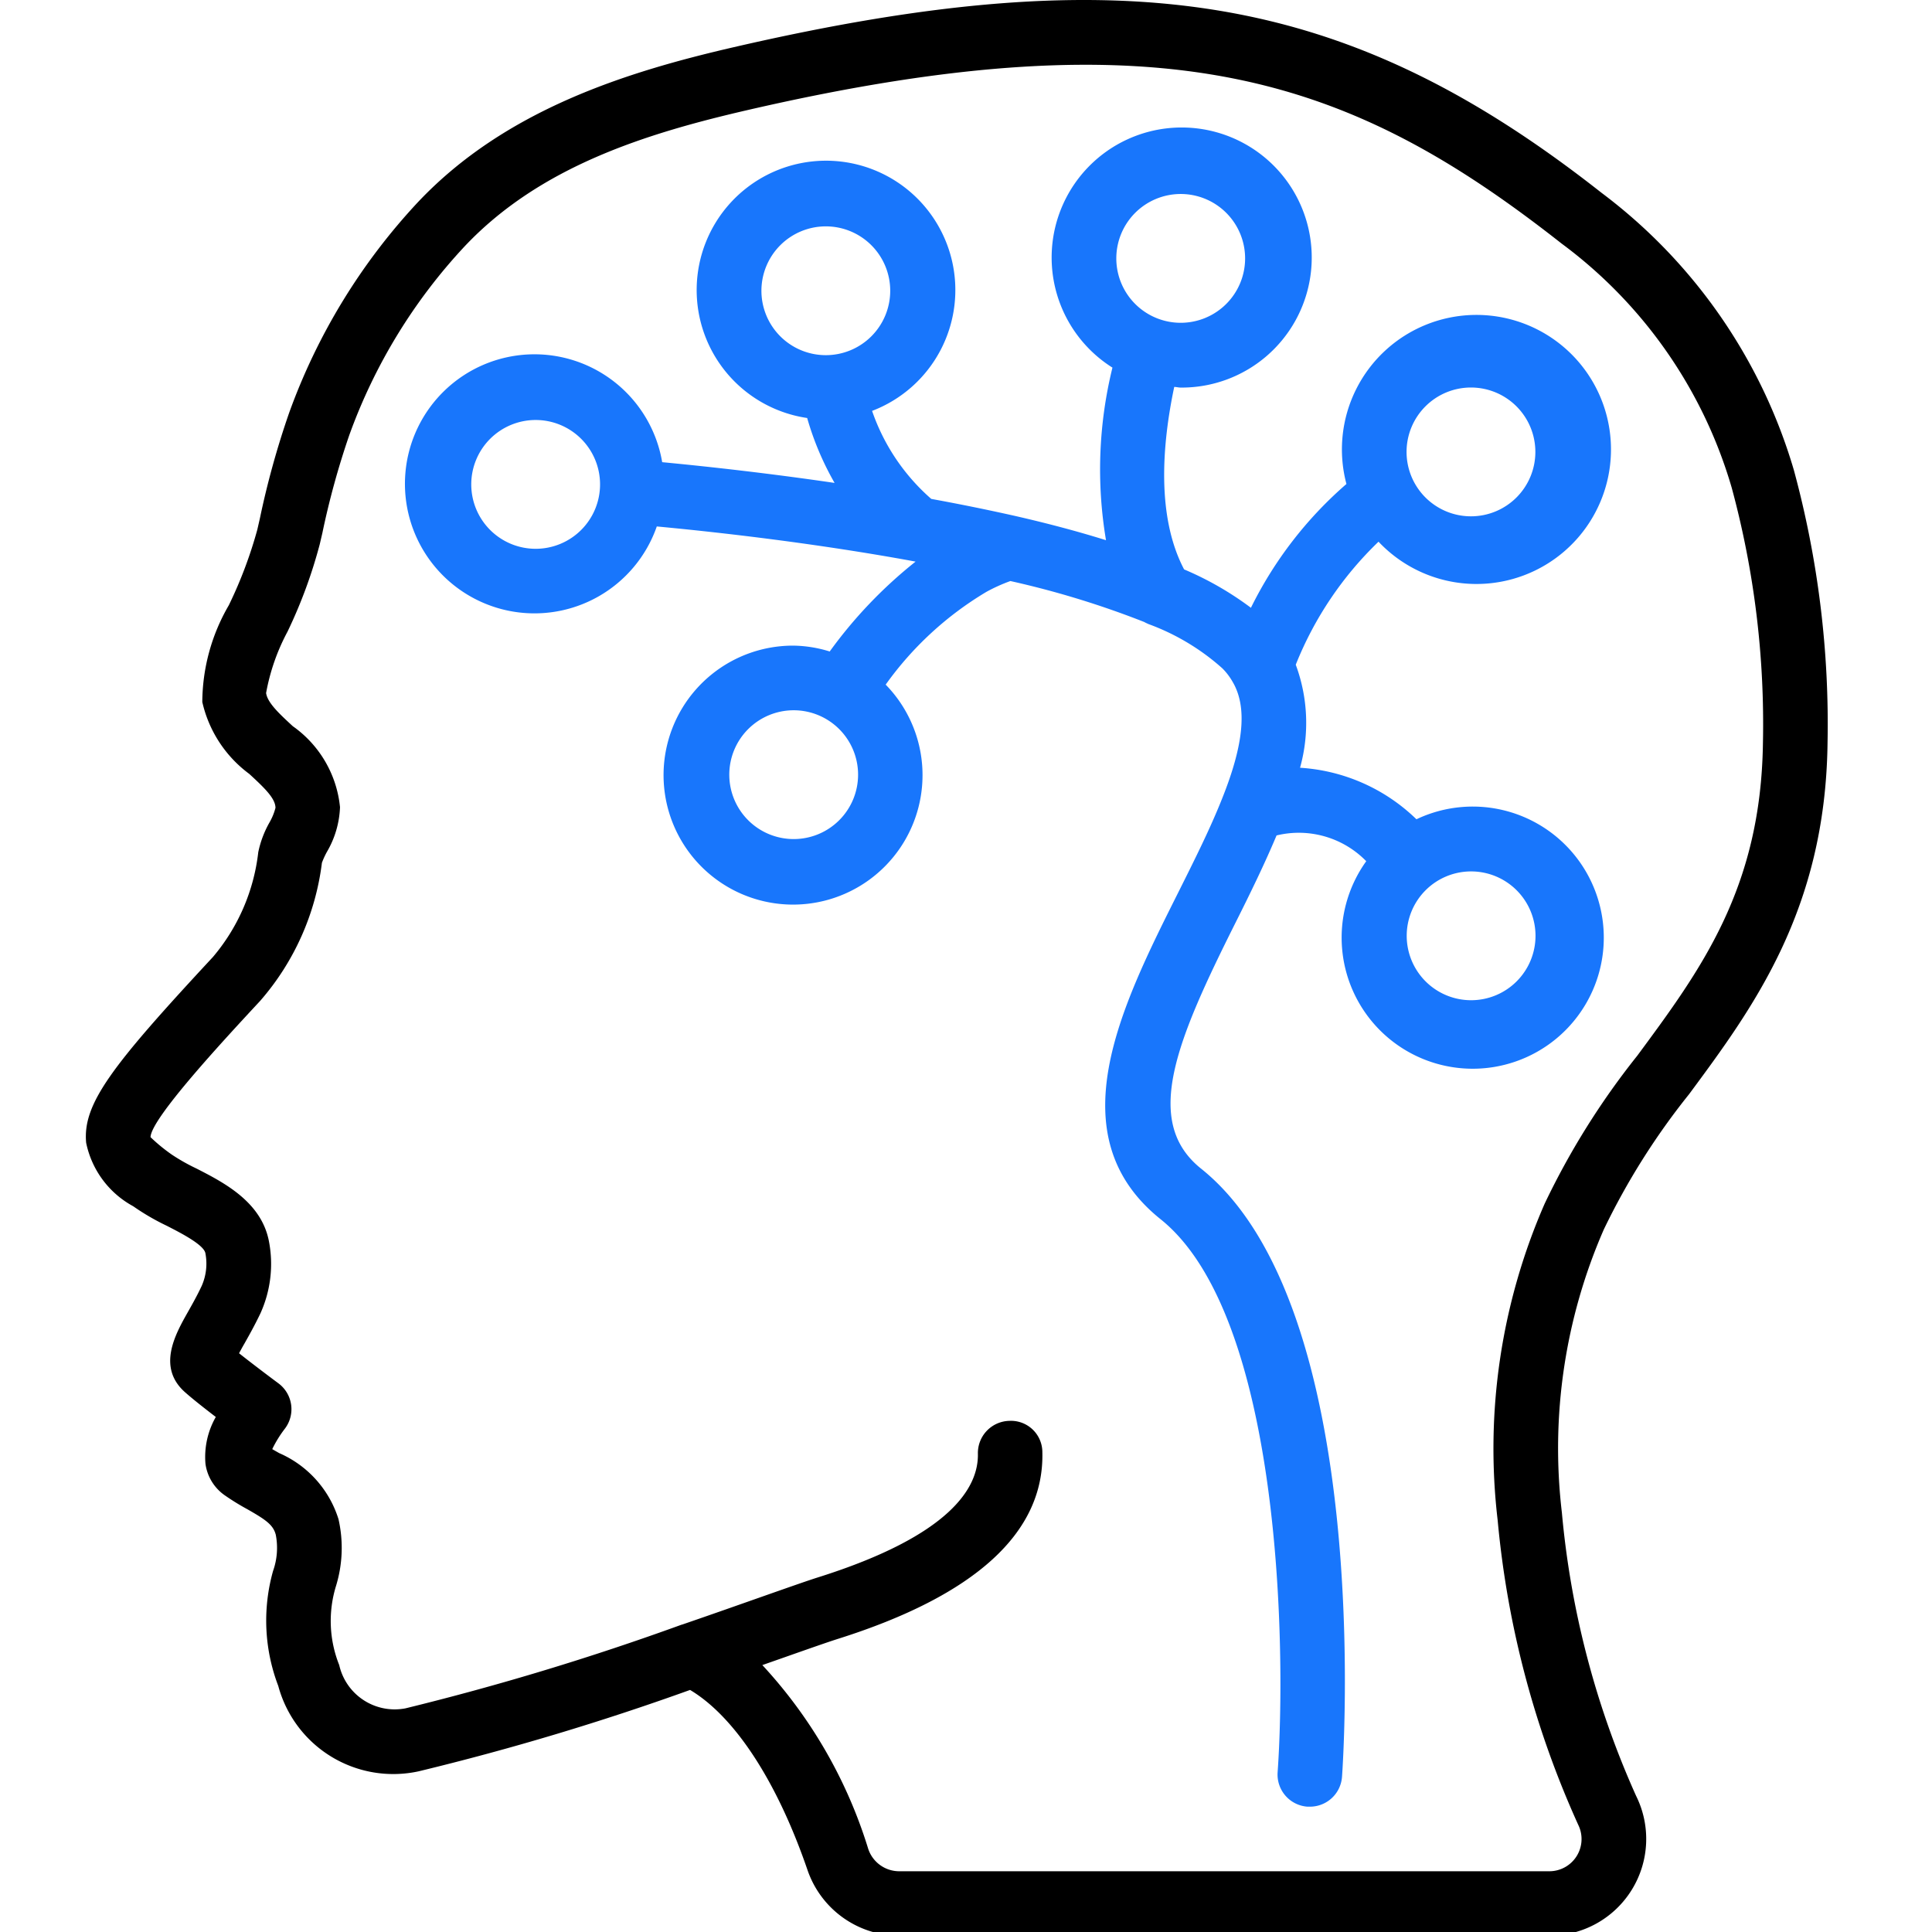
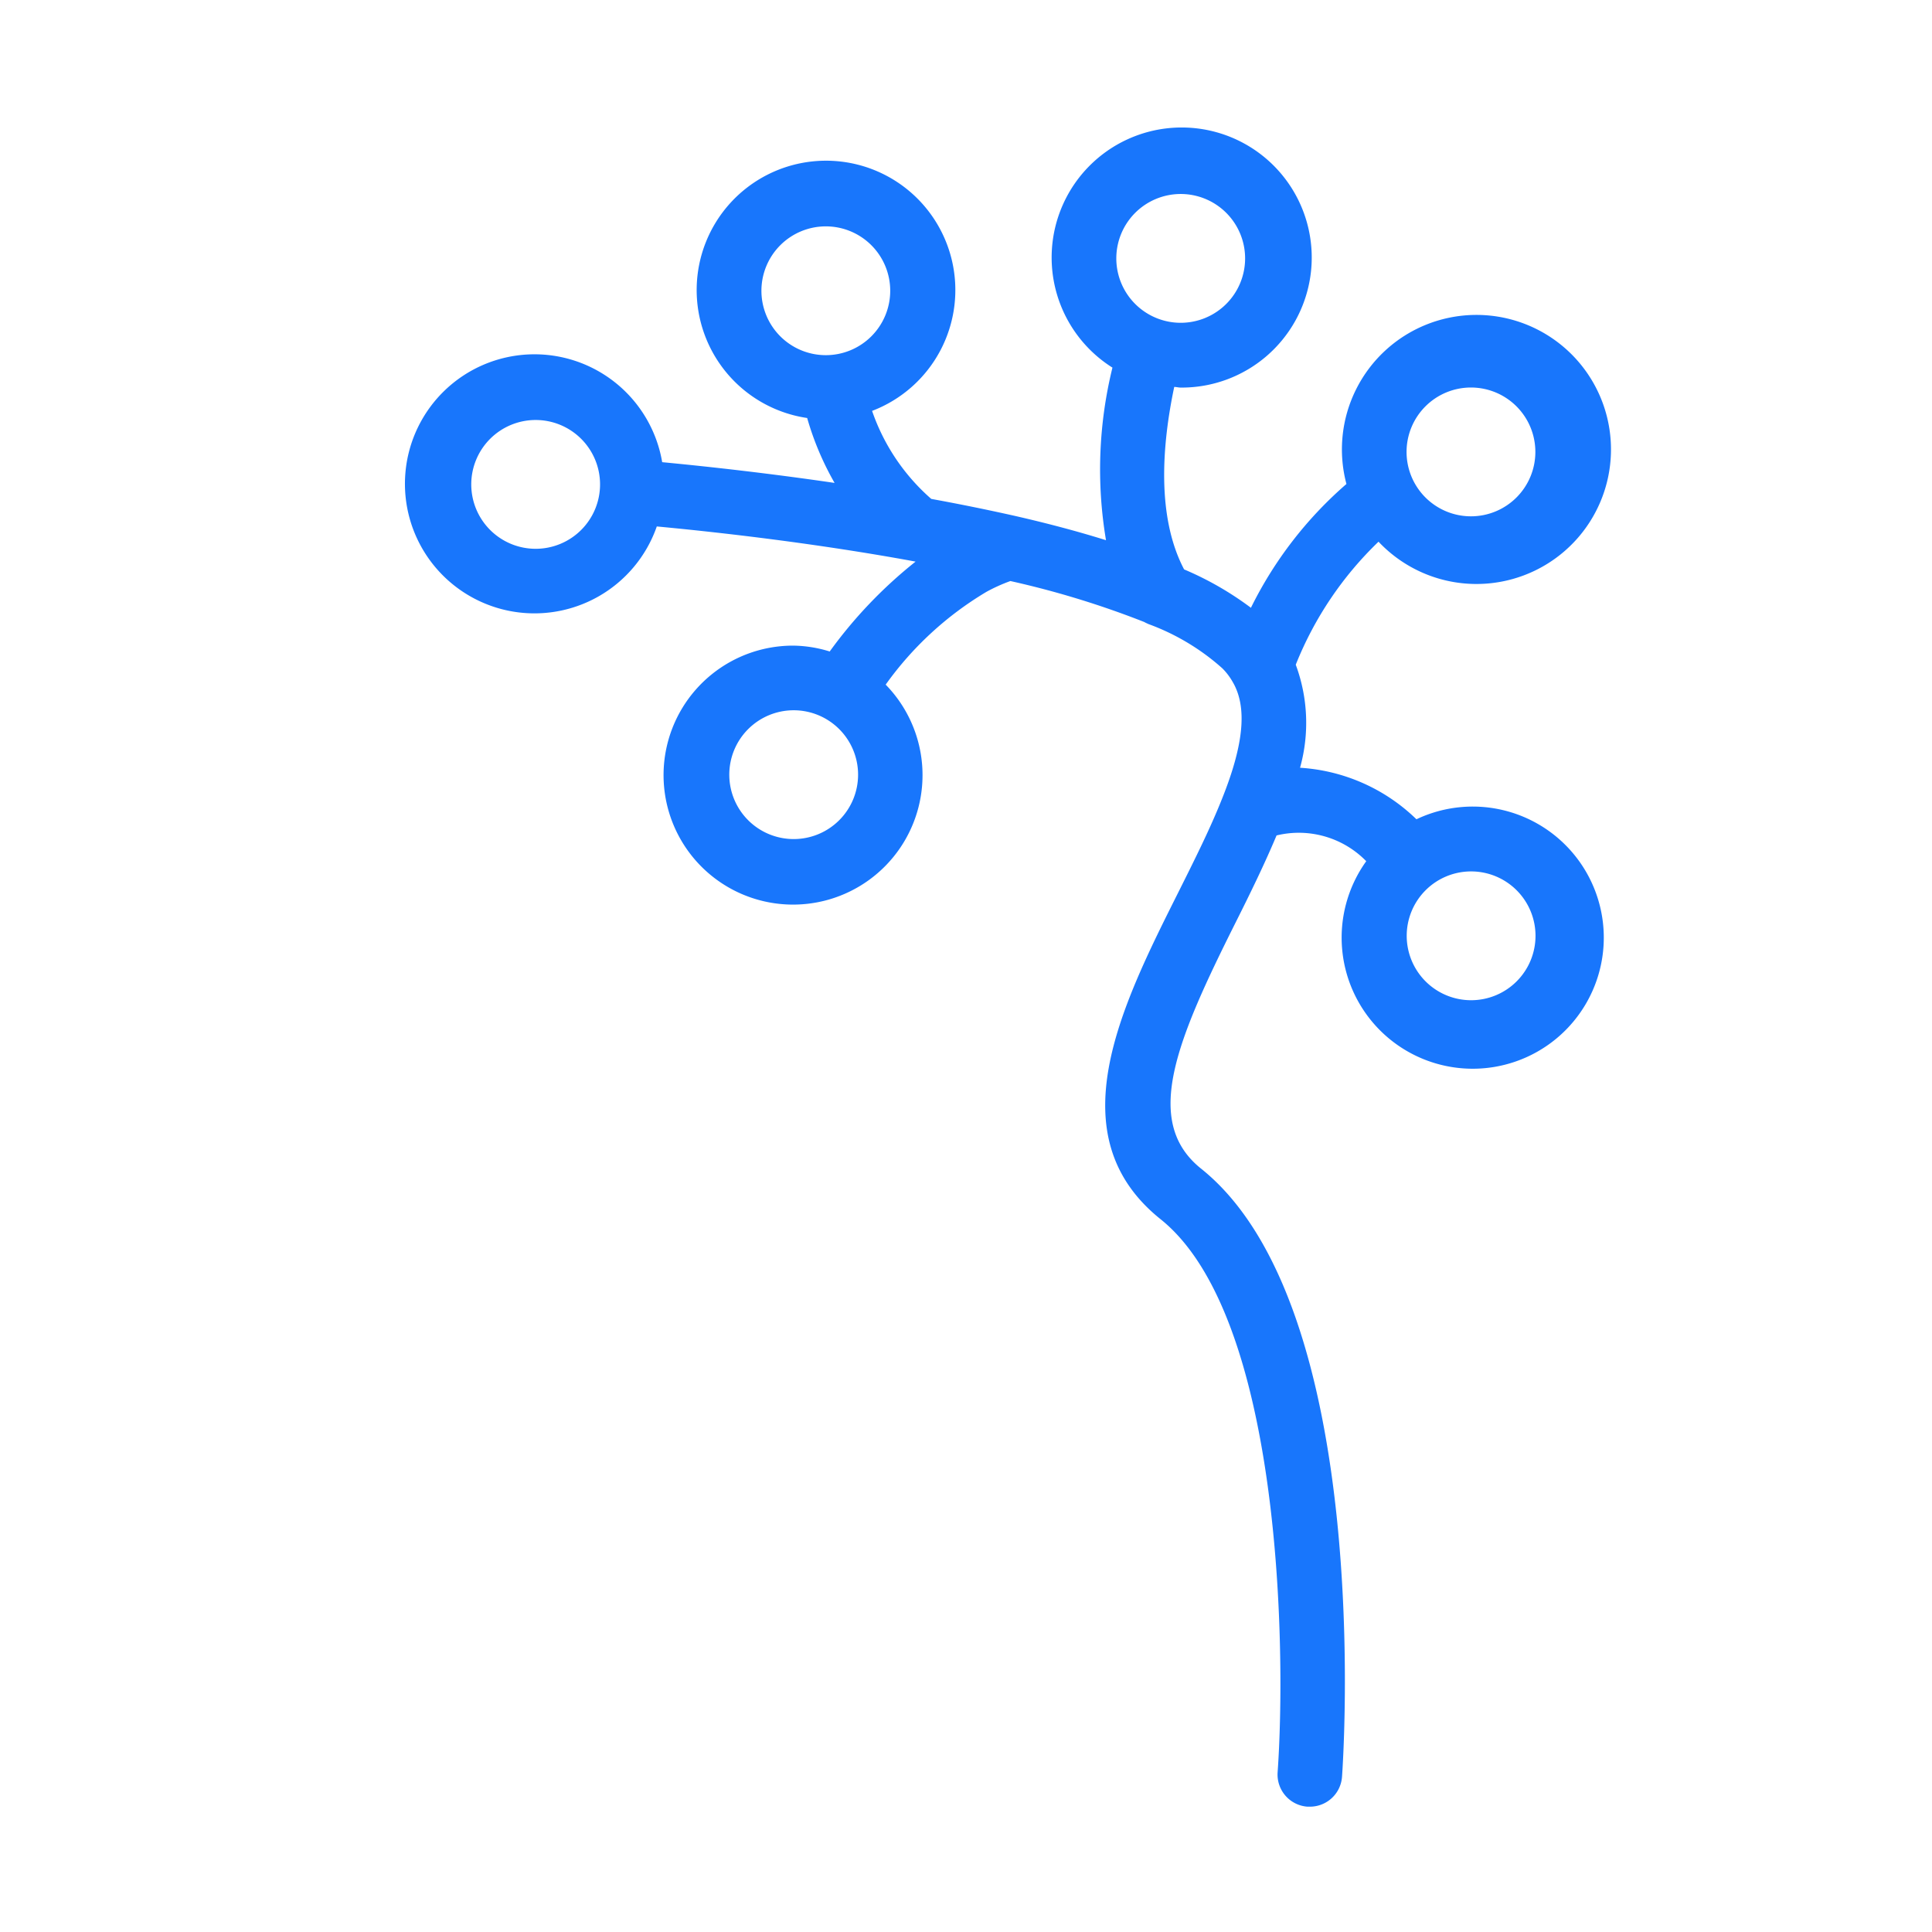
<svg xmlns="http://www.w3.org/2000/svg" width="90" height="90" viewBox="0 0 90 90">
  <defs>
    <clipPath id="clip-ml">
      <rect width="90" height="90" />
    </clipPath>
  </defs>
  <g id="ml" clip-path="url(#clip-ml)">
    <g id="al" transform="translate(3.946 0.015)">
      <g id="Page-1" transform="translate(0.054 -0.015)">
        <g id="_036---Brain-Wired" data-name="036---Brain-Wired">
-           <path id="Shape" d="M70.657,9.965C58.817.65,48.616-1.058,30.24,3.182,25.249,4.333,19.6,6.089,15.531,10.394a28.547,28.547,0,0,0-6.01,9.829A39.925,39.925,0,0,0,8.16,25.137l-.119.52a20.365,20.365,0,0,1-1.328,3.523,9.036,9.036,0,0,0-1.235,4.507,5.738,5.738,0,0,0,2.186,3.348c.735.675,1.219,1.149,1.223,1.582a2.735,2.735,0,0,1-.29.7,4.751,4.751,0,0,0-.512,1.367,9.147,9.147,0,0,1-2.115,4.885C1.25,50.649-.1,52.4.067,54.218a4.357,4.357,0,0,0,2.191,2.958,10.946,10.946,0,0,0,1.564.91c.646.331,1.729.883,1.8,1.279a2.572,2.572,0,0,1-.167,1.511c-.221.472-.451.877-.651,1.232-.586,1.037-1.469,2.6-.084,3.773.325.287.88.724,1.387,1.112a3.765,3.765,0,0,0-.482,2.177,2.143,2.143,0,0,0,.882,1.46,11.122,11.122,0,0,0,1.052.651c.88.5,1.223.738,1.342,1.2a3.208,3.208,0,0,1-.126,1.683,8.528,8.528,0,0,0,.242,5.359A5.549,5.549,0,0,0,15.555,83.5,121.771,121.771,0,0,0,28.2,79.709c2.073,1.237,4.045,4.241,5.466,8.375a4.525,4.525,0,0,0,4.27,3.073h30.3a4.507,4.507,0,0,0,4.033-6.515,41.2,41.2,0,0,1-3.456-13.189,25.459,25.459,0,0,1,1.953-13.195,32.8,32.8,0,0,1,3.971-6.3c2.972-4.016,6.34-8.564,6.45-16.309a45.126,45.126,0,0,0-1.567-12.762A24.911,24.911,0,0,0,70.657,9.965Zm1.662,40.206a35.558,35.558,0,0,0-4.309,6.887,28.471,28.471,0,0,0-2.188,14.754A44.053,44.053,0,0,0,69.578,86a1.5,1.5,0,0,1-1.348,2.155h-30.3a1.522,1.522,0,0,1-1.43-1.04,22.163,22.163,0,0,0-4.933-8.564l1.122-.394c1.11-.391,1.953-.685,2.368-.817,6.428-2.022,9.643-4.958,9.554-8.7a1.462,1.462,0,0,0-1.537-1.466A1.5,1.5,0,0,0,41.608,68.7c.036,1.549-1.226,3.807-7.455,5.767-.439.138-1.307.443-2.458.847-1.077.379-2.4.847-3.869,1.352h-.012a124.393,124.393,0,0,1-12.87,3.9,2.649,2.649,0,0,1-3.088-2.016,5.537,5.537,0,0,1-.15-3.683,6.041,6.041,0,0,0,.116-3.115,4.967,4.967,0,0,0-2.763-3.076c-.108-.062-.216-.122-.323-.185a5.456,5.456,0,0,1,.575-.935,1.5,1.5,0,0,0-.288-2.131c-.361-.267-1.217-.912-1.833-1.4.077-.141.162-.3.242-.436.23-.407.494-.879.751-1.417a5.574,5.574,0,0,0,.4-3.358c-.35-1.844-2.1-2.741-3.388-3.4a8.972,8.972,0,0,1-1.136-.642,8.1,8.1,0,0,1-.993-.814c.026-.868,3.331-4.434,5.108-6.349a12.033,12.033,0,0,0,2.876-6.432,3.8,3.8,0,0,1,.228-.5,4.441,4.441,0,0,0,.615-2.09,5.245,5.245,0,0,0-2.2-3.773c-.6-.556-1.178-1.082-1.243-1.545a9.7,9.7,0,0,1,1-2.864,22.827,22.827,0,0,0,1.5-4.07l.122-.524a37.624,37.624,0,0,1,1.252-4.553,25.6,25.6,0,0,1,5.377-8.8c3.511-3.716,8.414-5.248,13.2-6.351,19.6-4.519,28.14-1.448,37.9,6.225a21.69,21.69,0,0,1,7.924,11.377,42.092,42.092,0,0,1,1.453,11.9c-.095,6.775-2.9,10.559-5.861,14.565Z" transform="translate(-0.054 -0.985)" />
          <path id="Shape-2" data-name="Shape" d="M55.3,24.234a6.267,6.267,0,1,0-1.495-2.688,18.4,18.4,0,0,0-4.449,5.767,14.8,14.8,0,0,0-3.113-1.788c-1.273-2.422-1.043-5.735-.46-8.5.1,0,.2.03.3.03a6.058,6.058,0,1,0-3.178-.93,19.848,19.848,0,0,0-.3,8.04q-1.916-.6-4.207-1.124c-1.382-.311-2.7-.575-3.933-.8a9.574,9.574,0,0,1-2.757-4.1,6.025,6.025,0,1,0-3.024.331,13.581,13.581,0,0,0,1.277,3.024c-2.972-.436-5.776-.751-8.031-.966a6.034,6.034,0,1,0-.251,2.994c3.2.3,7.512.811,11.815,1.593l.24.045a21.232,21.232,0,0,0-4,4.187,5.918,5.918,0,0,0-1.686-.273,6.032,6.032,0,1,0,4.293,1.817,15.522,15.522,0,0,1,4.7-4.326,7.951,7.951,0,0,1,1.11-.5,41.919,41.919,0,0,1,6.232,1.907,1.574,1.574,0,0,0,.143.071l.026.012.024.012a10.645,10.645,0,0,1,3.447,2.063,2.928,2.928,0,0,1,.475.621c.691,1.164.539,2.891-.481,5.44-.557,1.406-1.291,2.871-2.067,4.422-2.65,5.29-5.652,11.287-.81,15.175C50.8,60.31,51,75.922,50.6,81.554a1.5,1.5,0,0,0,1.391,1.608H52.1a1.5,1.5,0,0,0,1.5-1.4c.065-.891,1.468-21.9-6.567-28.323-2.742-2.2-1.14-5.972,1.617-11.479.67-1.336,1.337-2.7,1.9-4.042a4.39,4.39,0,0,1,4.178,1.2,6.106,6.106,0,1,0,2.338-1.953,8.53,8.53,0,0,0-5.422-2.4,7.78,7.78,0,0,0-.2-4.8A16.344,16.344,0,0,1,55.3,24.234Zm4.306-7.182a3,3,0,1,1-3,3A3,3,0,0,1,59.608,17.052ZM46.085,8.037a3,3,0,1,1-3,3A3,3,0,0,1,46.085,8.037ZM26.553,12.545a3,3,0,1,1,3,3A3,3,0,0,1,26.553,12.545ZM16.036,24.565a3,3,0,1,1,3-3A3,3,0,0,1,16.036,24.565Zm12.02,13.522a3,3,0,1,1,3-3A3,3,0,0,1,28.056,38.087Zm34.557,4.507a3,3,0,1,1-3-3A3,3,0,0,1,62.613,42.594Z" transform="translate(4.917 1)" fill="#1876fc" />
        </g>
      </g>
    </g>
  </g>
</svg>